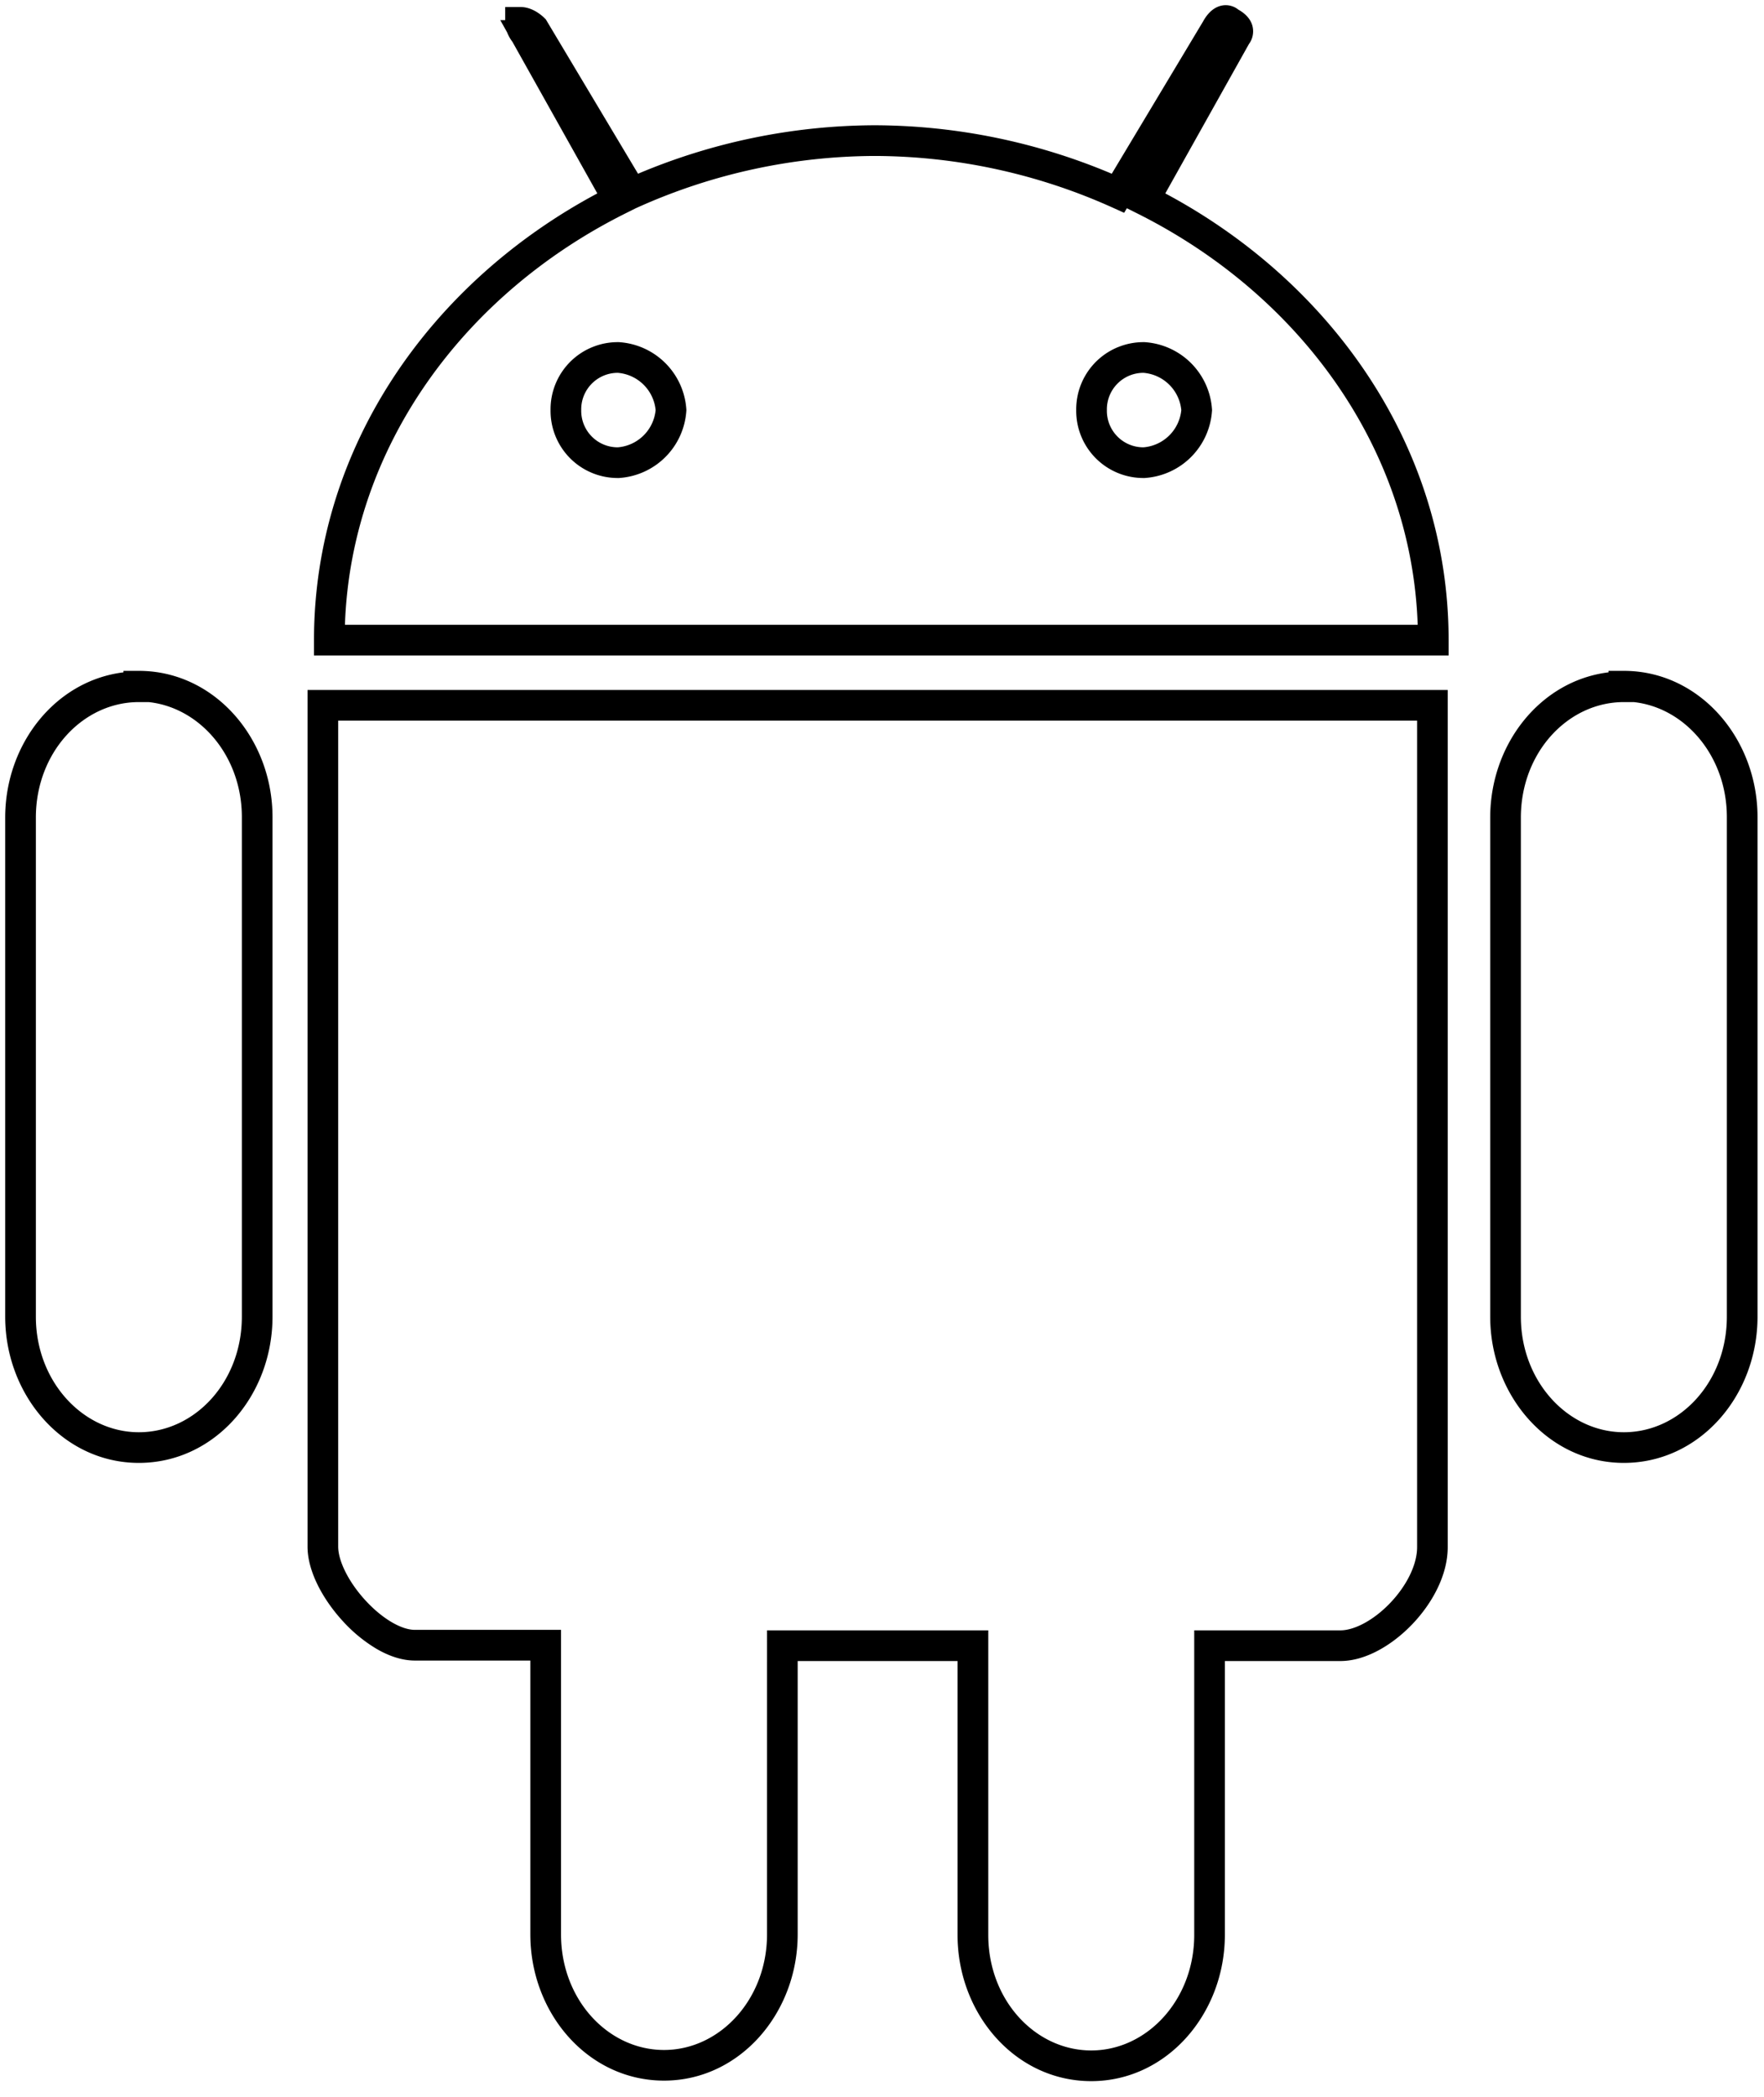
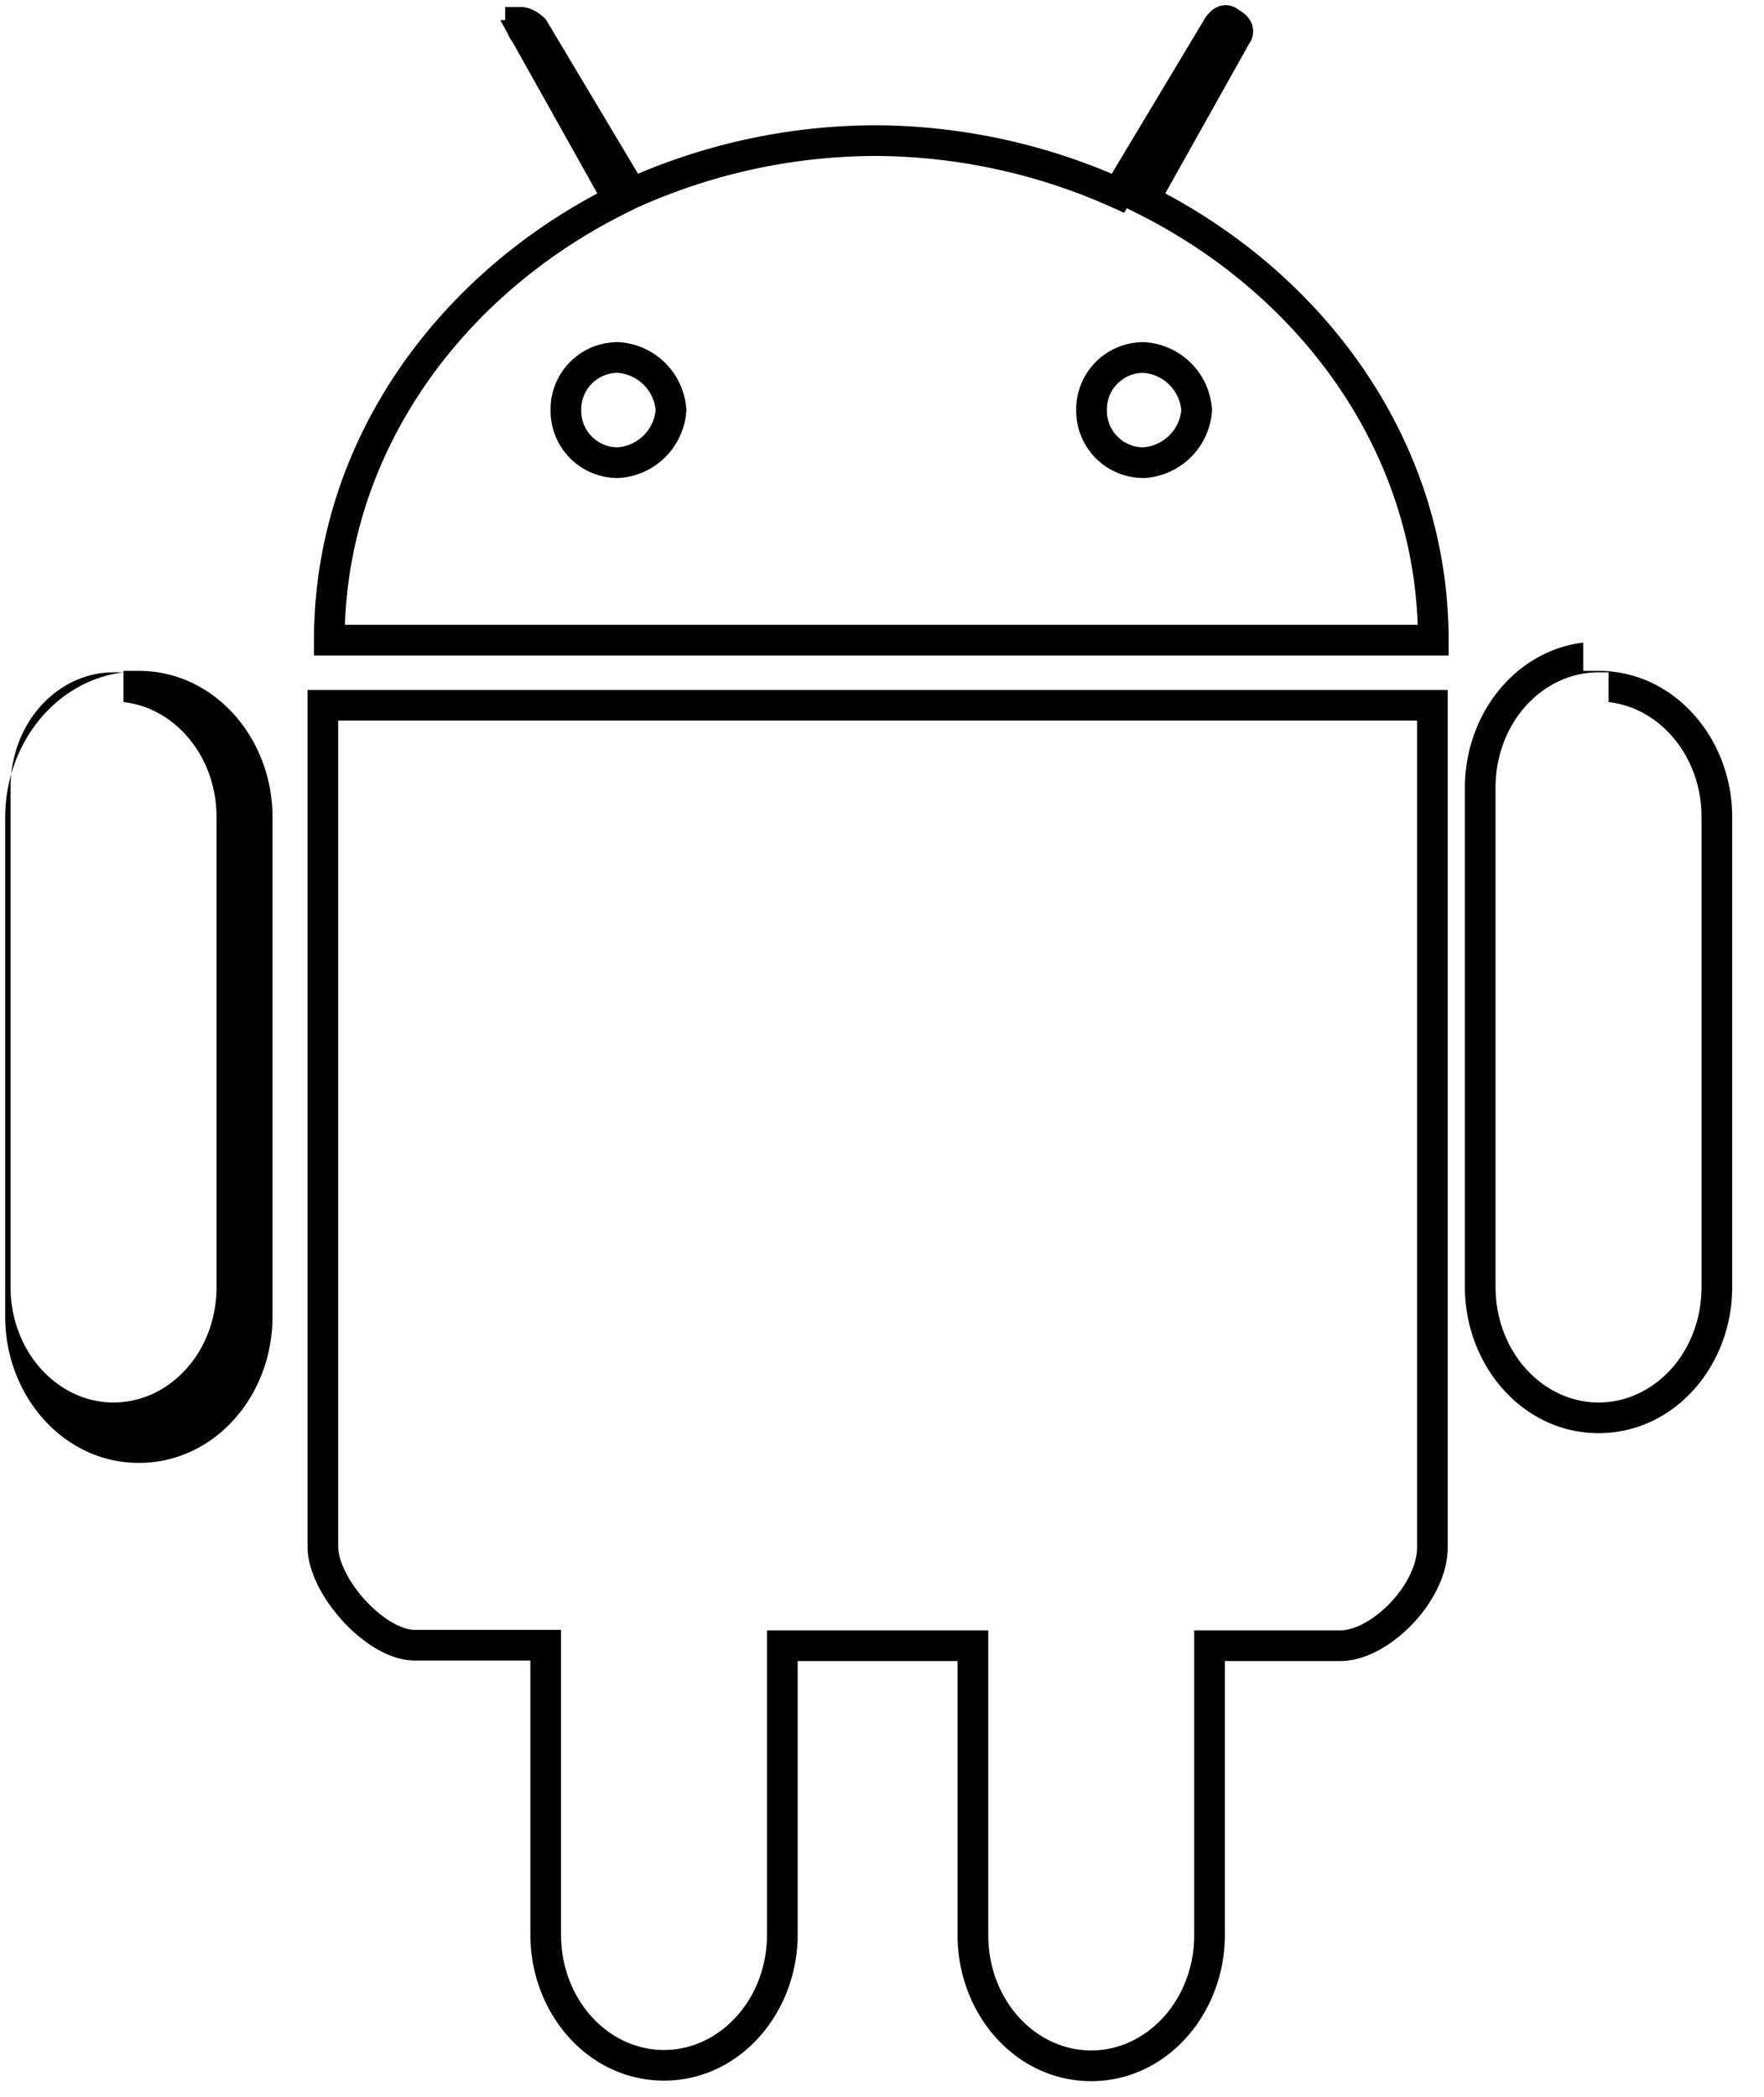
<svg xmlns="http://www.w3.org/2000/svg" width="85" height="101" viewBox="0 0 85 101" fill="none">
-   <path fill-rule="evenodd" clip-rule="evenodd" d="M59.669.463c.39.218.714.56.714 1.048a1.027 1.027 0 0 1-.202.61l-4.03 7.196c8.069 4.31 13.652 12.273 13.652 21.517v.74H15.13v-.74c0-9.241 5.581-17.206 13.653-21.517L24.69 2.012a1.828 1.828 0 0 1-.253-.452l-.33-.59h.237V.338h.74c.379 0 .688.178.843.281a2.238 2.238 0 0 1 .277.219l.02.02.007.006.003.003.001.001.001.001-.315.315.315-.315.065.065 4.443 7.435a29.537 29.537 0 0 1 11.41-2.335h.005c3.924.013 7.803.808 11.412 2.335l4.403-7.34a2.743 2.743 0 0 1 .075-.128c.05-.078.133-.196.244-.308.1-.1.296-.268.58-.325a.969.969 0 0 1 .795.194Zm-29.037 9.57-.501.25c-7.8 3.899-13.214 11.271-13.51 19.813h51.692c-.297-8.544-5.713-15.914-13.51-19.813l-.504-.252-.132.22-.598-.27a28.06 28.06 0 0 0-11.411-2.468 28.059 28.059 0 0 0-11.41 2.468l-.116.052Zm-.863 7.927a1.758 1.758 0 0 0-1.762 1.783v.022a1.757 1.757 0 0 0 1.762 1.783 1.994 1.994 0 0 0 1.823-1.794 1.993 1.993 0 0 0-1.823-1.794Zm-1.221-1.24c.4-.164.83-.244 1.264-.238h.02l.02.002a3.472 3.472 0 0 1 3.219 3.218l.003.052-.003.052a3.472 3.472 0 0 1-3.218 3.218l-.02.002h-.021a3.235 3.235 0 0 1-3.283-3.272 3.234 3.234 0 0 1 2.019-3.035Zm26.55 1.24a1.758 1.758 0 0 0-1.762 1.783v.022a1.757 1.757 0 0 0 1.763 1.783 1.994 1.994 0 0 0 1.823-1.794 1.993 1.993 0 0 0-1.823-1.794Zm-1.22-1.24a3.236 3.236 0 0 1 1.263-.238h.02l.021.002a3.472 3.472 0 0 1 3.218 3.218l.004.052-.004.052a3.472 3.472 0 0 1-3.218 3.218l-.02.002h-.02a3.236 3.236 0 0 1-3.284-3.272 3.236 3.236 0 0 1 2.02-3.035Zm-39.06 16.516H69.76v41.29c0 1.366-.763 2.727-1.709 3.715-.936.978-2.224 1.772-3.463 1.772h-5.567v13.192c0 3.79-2.792 7.045-6.44 7.045-3.647 0-6.441-3.23-6.441-7.045V80.013h-7.703V93.18c0 3.79-2.792 7.045-6.44 7.045-3.648 0-6.442-3.229-6.442-7.045V79.99H19.99c-.651 0-1.297-.24-1.868-.577a7.141 7.141 0 0 1-1.605-1.324c-.922-1.005-1.698-2.365-1.698-3.586V33.236Zm1.478 1.477v39.789c0 .679.49 1.693 1.31 2.587.394.43.833.796 1.264 1.05.437.257.821.372 1.12.372h7.044v14.67c0 3.147 2.272 5.568 4.963 5.568 2.69 0 4.963-2.442 4.963-5.568V78.535h10.66v14.67c0 3.147 2.272 5.567 4.963 5.567 2.689 0 4.962-2.442 4.962-5.567v-14.67h7.046c.661 0 1.589-.474 2.394-1.316.796-.832 1.3-1.845 1.3-2.693V34.713H16.294ZM5.952 32.387c-3.279.402-5.702 3.447-5.702 7v24.037c0 3.79 2.792 7.045 6.44 7.045 3.648 0 6.441-3.229 6.441-7.045V39.361c0-3.79-2.795-7.045-6.44-7.045h-.74v.071Zm1.22 1.433h-.481c-2.691 0-4.963 2.42-4.963 5.567v24.037c0 3.126 2.274 5.568 4.963 5.568 2.69 0 4.963-2.42 4.963-5.568V39.361c0-2.936-2.01-5.27-4.482-5.54Zm70.336-1.433c-3.278.402-5.701 3.447-5.701 7v24.037c0 3.79 2.792 7.045 6.44 7.045 3.647 0 6.441-3.229 6.441-7.045V39.361c0-3.79-2.795-7.045-6.44-7.045h-.74v.071Zm1.22 1.433h-.48c-2.691 0-4.964 2.42-4.964 5.567v24.037c0 3.126 2.274 5.568 4.963 5.568 2.691 0 4.963-2.42 4.963-5.568V39.361c0-2.936-2.01-5.27-4.481-5.54Z" fill="currentColor" />
+   <path fill-rule="evenodd" clip-rule="evenodd" d="M59.669.463c.39.218.714.56.714 1.048a1.027 1.027 0 0 1-.202.61l-4.03 7.196c8.069 4.31 13.652 12.273 13.652 21.517v.74H15.13v-.74c0-9.241 5.581-17.206 13.653-21.517L24.69 2.012a1.828 1.828 0 0 1-.253-.452l-.33-.59h.237V.338h.74c.379 0 .688.178.843.281a2.238 2.238 0 0 1 .277.219l.02.02.007.006.003.003.001.001.001.001-.315.315.315-.315.065.065 4.443 7.435a29.537 29.537 0 0 1 11.41-2.335h.005c3.924.013 7.803.808 11.412 2.335l4.403-7.34a2.743 2.743 0 0 1 .075-.128c.05-.078.133-.196.244-.308.1-.1.296-.268.58-.325a.969.969 0 0 1 .795.194Zm-29.037 9.57-.501.25c-7.8 3.899-13.214 11.271-13.51 19.813h51.692c-.297-8.544-5.713-15.914-13.51-19.813l-.504-.252-.132.22-.598-.27a28.06 28.06 0 0 0-11.411-2.468 28.059 28.059 0 0 0-11.41 2.468l-.116.052Zm-.863 7.927a1.758 1.758 0 0 0-1.762 1.783v.022a1.757 1.757 0 0 0 1.762 1.783 1.994 1.994 0 0 0 1.823-1.794 1.993 1.993 0 0 0-1.823-1.794Zm-1.221-1.24c.4-.164.83-.244 1.264-.238h.02l.02.002a3.472 3.472 0 0 1 3.219 3.218l.003.052-.003.052a3.472 3.472 0 0 1-3.218 3.218l-.02.002h-.021a3.235 3.235 0 0 1-3.283-3.272 3.234 3.234 0 0 1 2.019-3.035Zm26.55 1.24a1.758 1.758 0 0 0-1.762 1.783v.022a1.757 1.757 0 0 0 1.763 1.783 1.994 1.994 0 0 0 1.823-1.794 1.993 1.993 0 0 0-1.823-1.794Zm-1.22-1.24a3.236 3.236 0 0 1 1.263-.238h.02l.021.002a3.472 3.472 0 0 1 3.218 3.218l.004.052-.004.052a3.472 3.472 0 0 1-3.218 3.218l-.02.002h-.02a3.236 3.236 0 0 1-3.284-3.272 3.236 3.236 0 0 1 2.02-3.035Zm-39.06 16.516H69.76v41.29c0 1.366-.763 2.727-1.709 3.715-.936.978-2.224 1.772-3.463 1.772h-5.567v13.192c0 3.79-2.792 7.045-6.44 7.045-3.647 0-6.441-3.23-6.441-7.045V80.013h-7.703V93.18c0 3.79-2.792 7.045-6.44 7.045-3.648 0-6.442-3.229-6.442-7.045V79.99H19.99c-.651 0-1.297-.24-1.868-.577a7.141 7.141 0 0 1-1.605-1.324c-.922-1.005-1.698-2.365-1.698-3.586V33.236Zm1.478 1.477v39.789c0 .679.49 1.693 1.31 2.587.394.43.833.796 1.264 1.05.437.257.821.372 1.12.372h7.044v14.67c0 3.147 2.272 5.568 4.963 5.568 2.69 0 4.963-2.442 4.963-5.568V78.535h10.66v14.67c0 3.147 2.272 5.567 4.963 5.567 2.689 0 4.962-2.442 4.962-5.567v-14.67h7.046c.661 0 1.589-.474 2.394-1.316.796-.832 1.3-1.845 1.3-2.693V34.713H16.294ZM5.952 32.387c-3.279.402-5.702 3.447-5.702 7v24.037c0 3.79 2.792 7.045 6.44 7.045 3.648 0 6.441-3.229 6.441-7.045V39.361c0-3.79-2.795-7.045-6.44-7.045h-.74v.071Zh-.481c-2.691 0-4.963 2.42-4.963 5.567v24.037c0 3.126 2.274 5.568 4.963 5.568 2.69 0 4.963-2.42 4.963-5.568V39.361c0-2.936-2.01-5.27-4.482-5.54Zm70.336-1.433c-3.278.402-5.701 3.447-5.701 7v24.037c0 3.79 2.792 7.045 6.44 7.045 3.647 0 6.441-3.229 6.441-7.045V39.361c0-3.79-2.795-7.045-6.44-7.045h-.74v.071Zm1.22 1.433h-.48c-2.691 0-4.964 2.42-4.964 5.567v24.037c0 3.126 2.274 5.568 4.963 5.568 2.691 0 4.963-2.42 4.963-5.568V39.361c0-2.936-2.01-5.27-4.481-5.54Z" fill="currentColor" />
</svg>